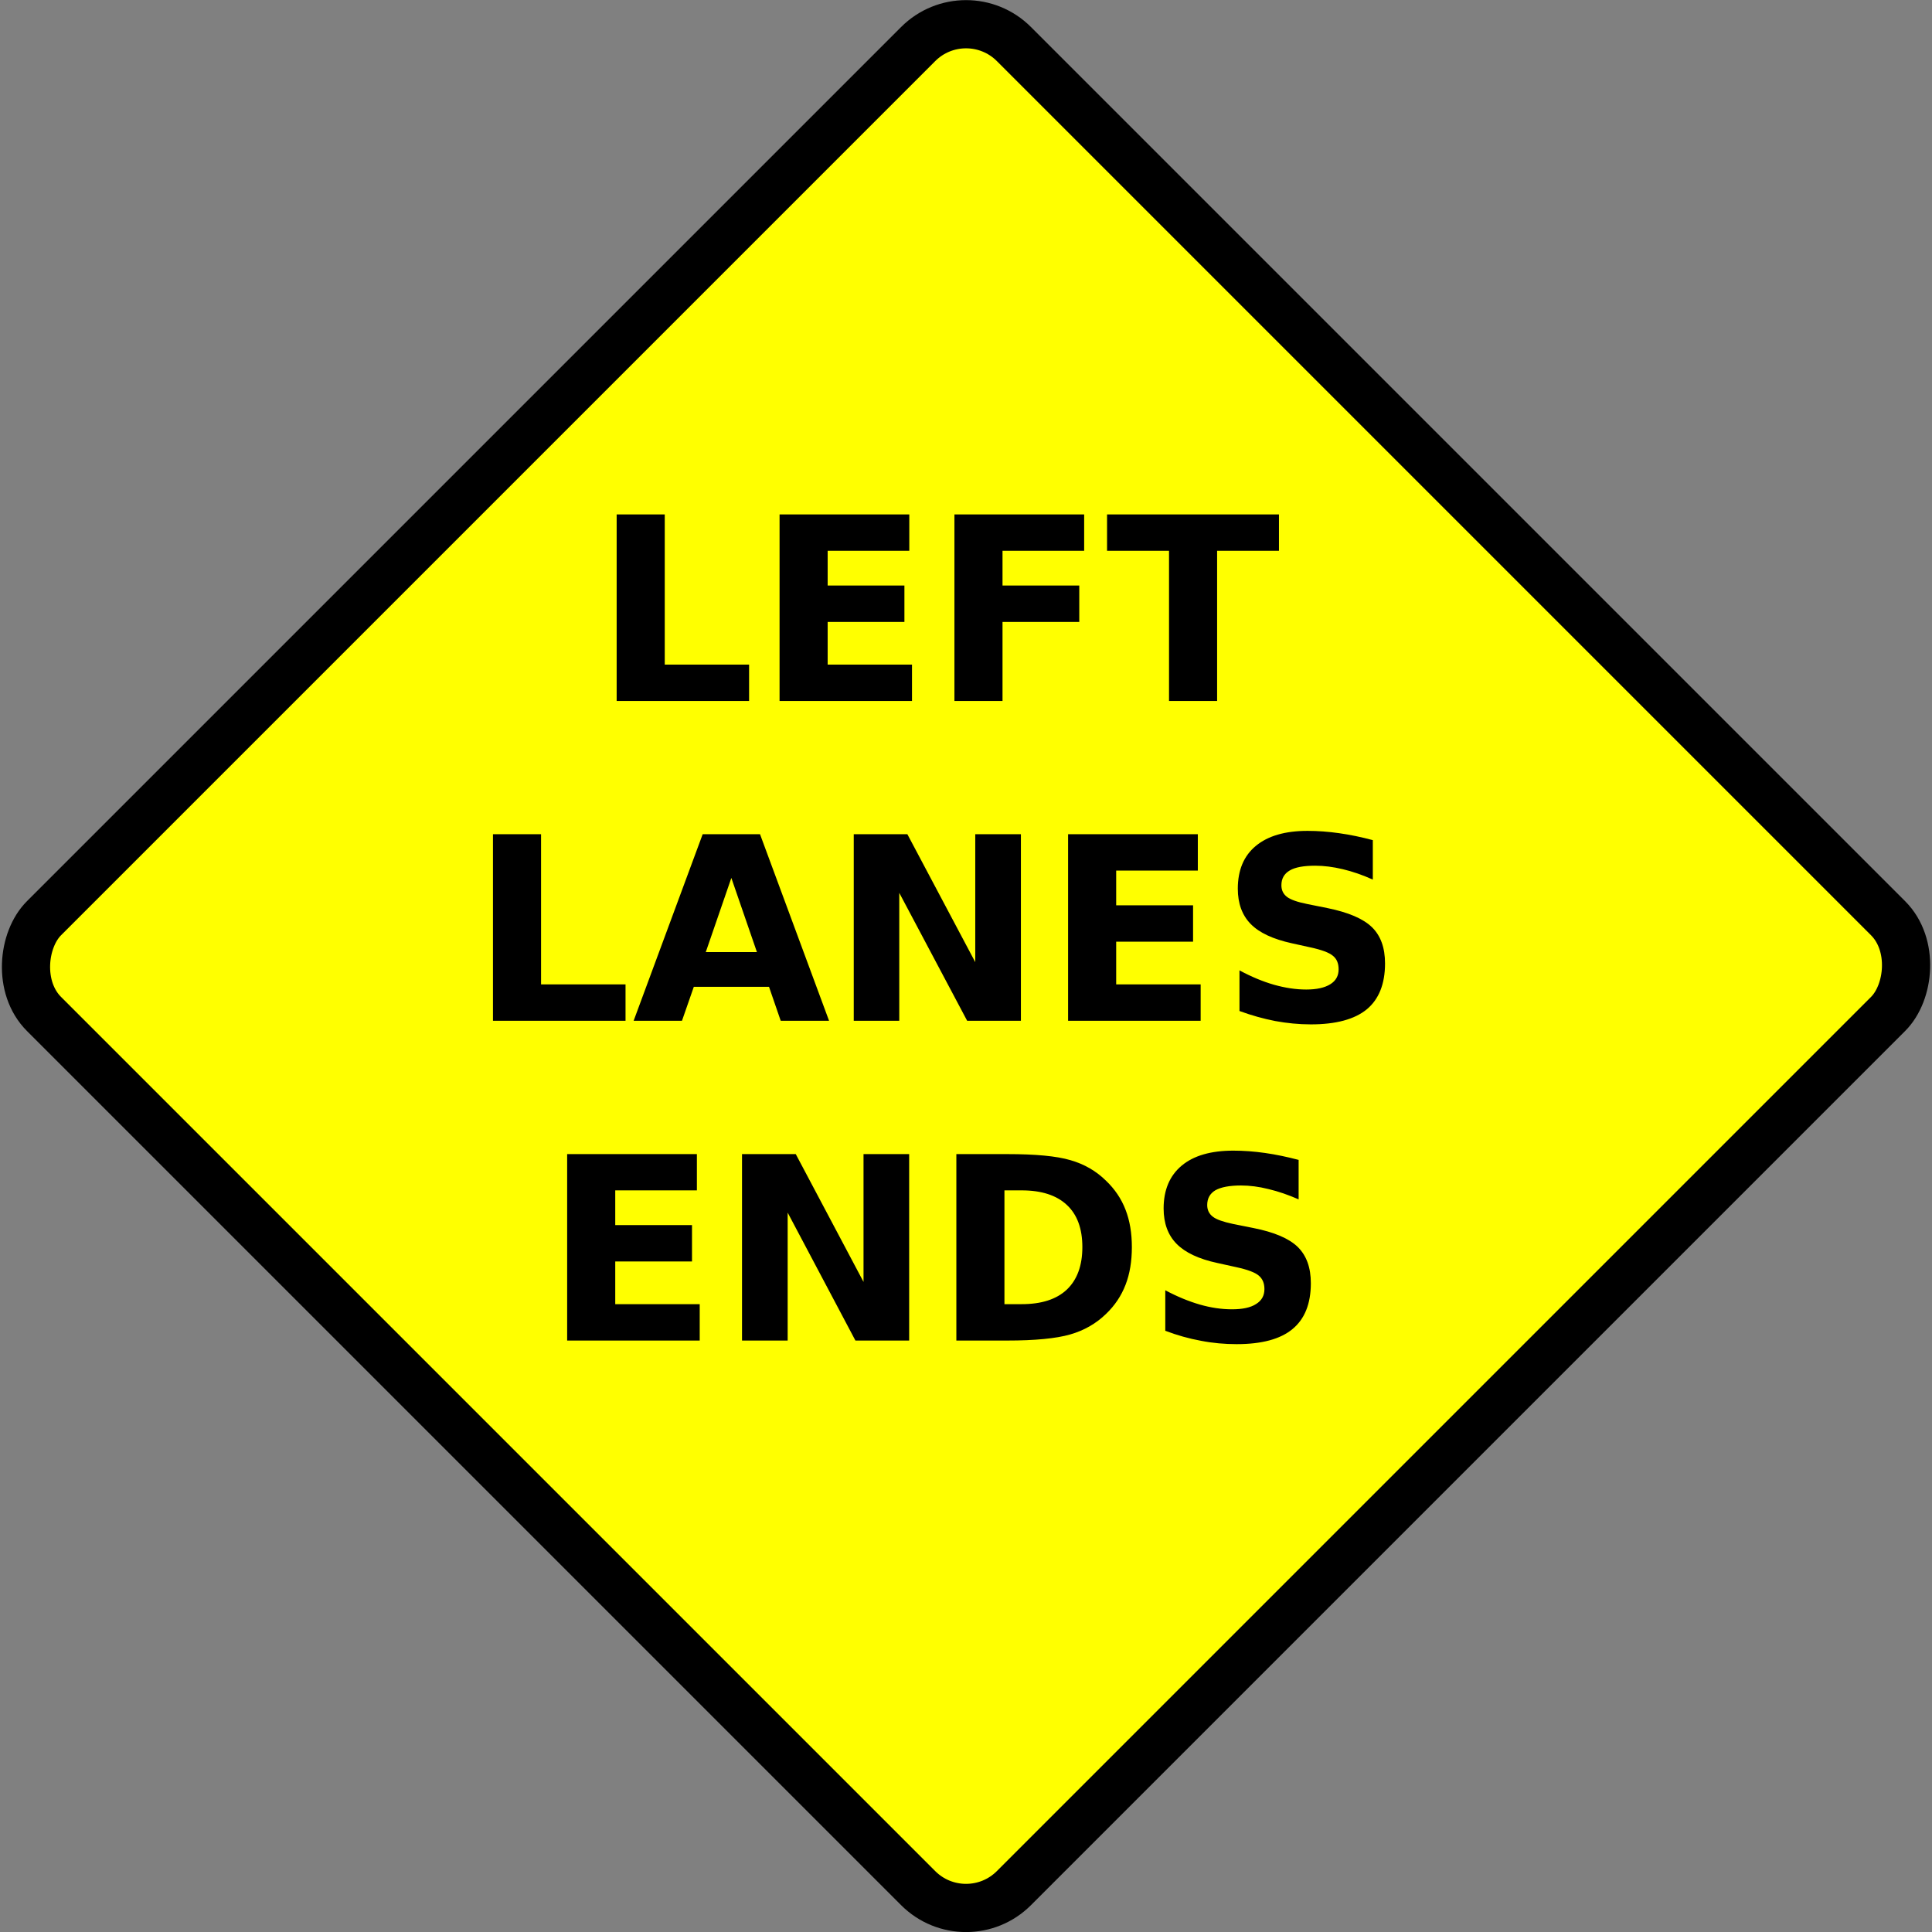
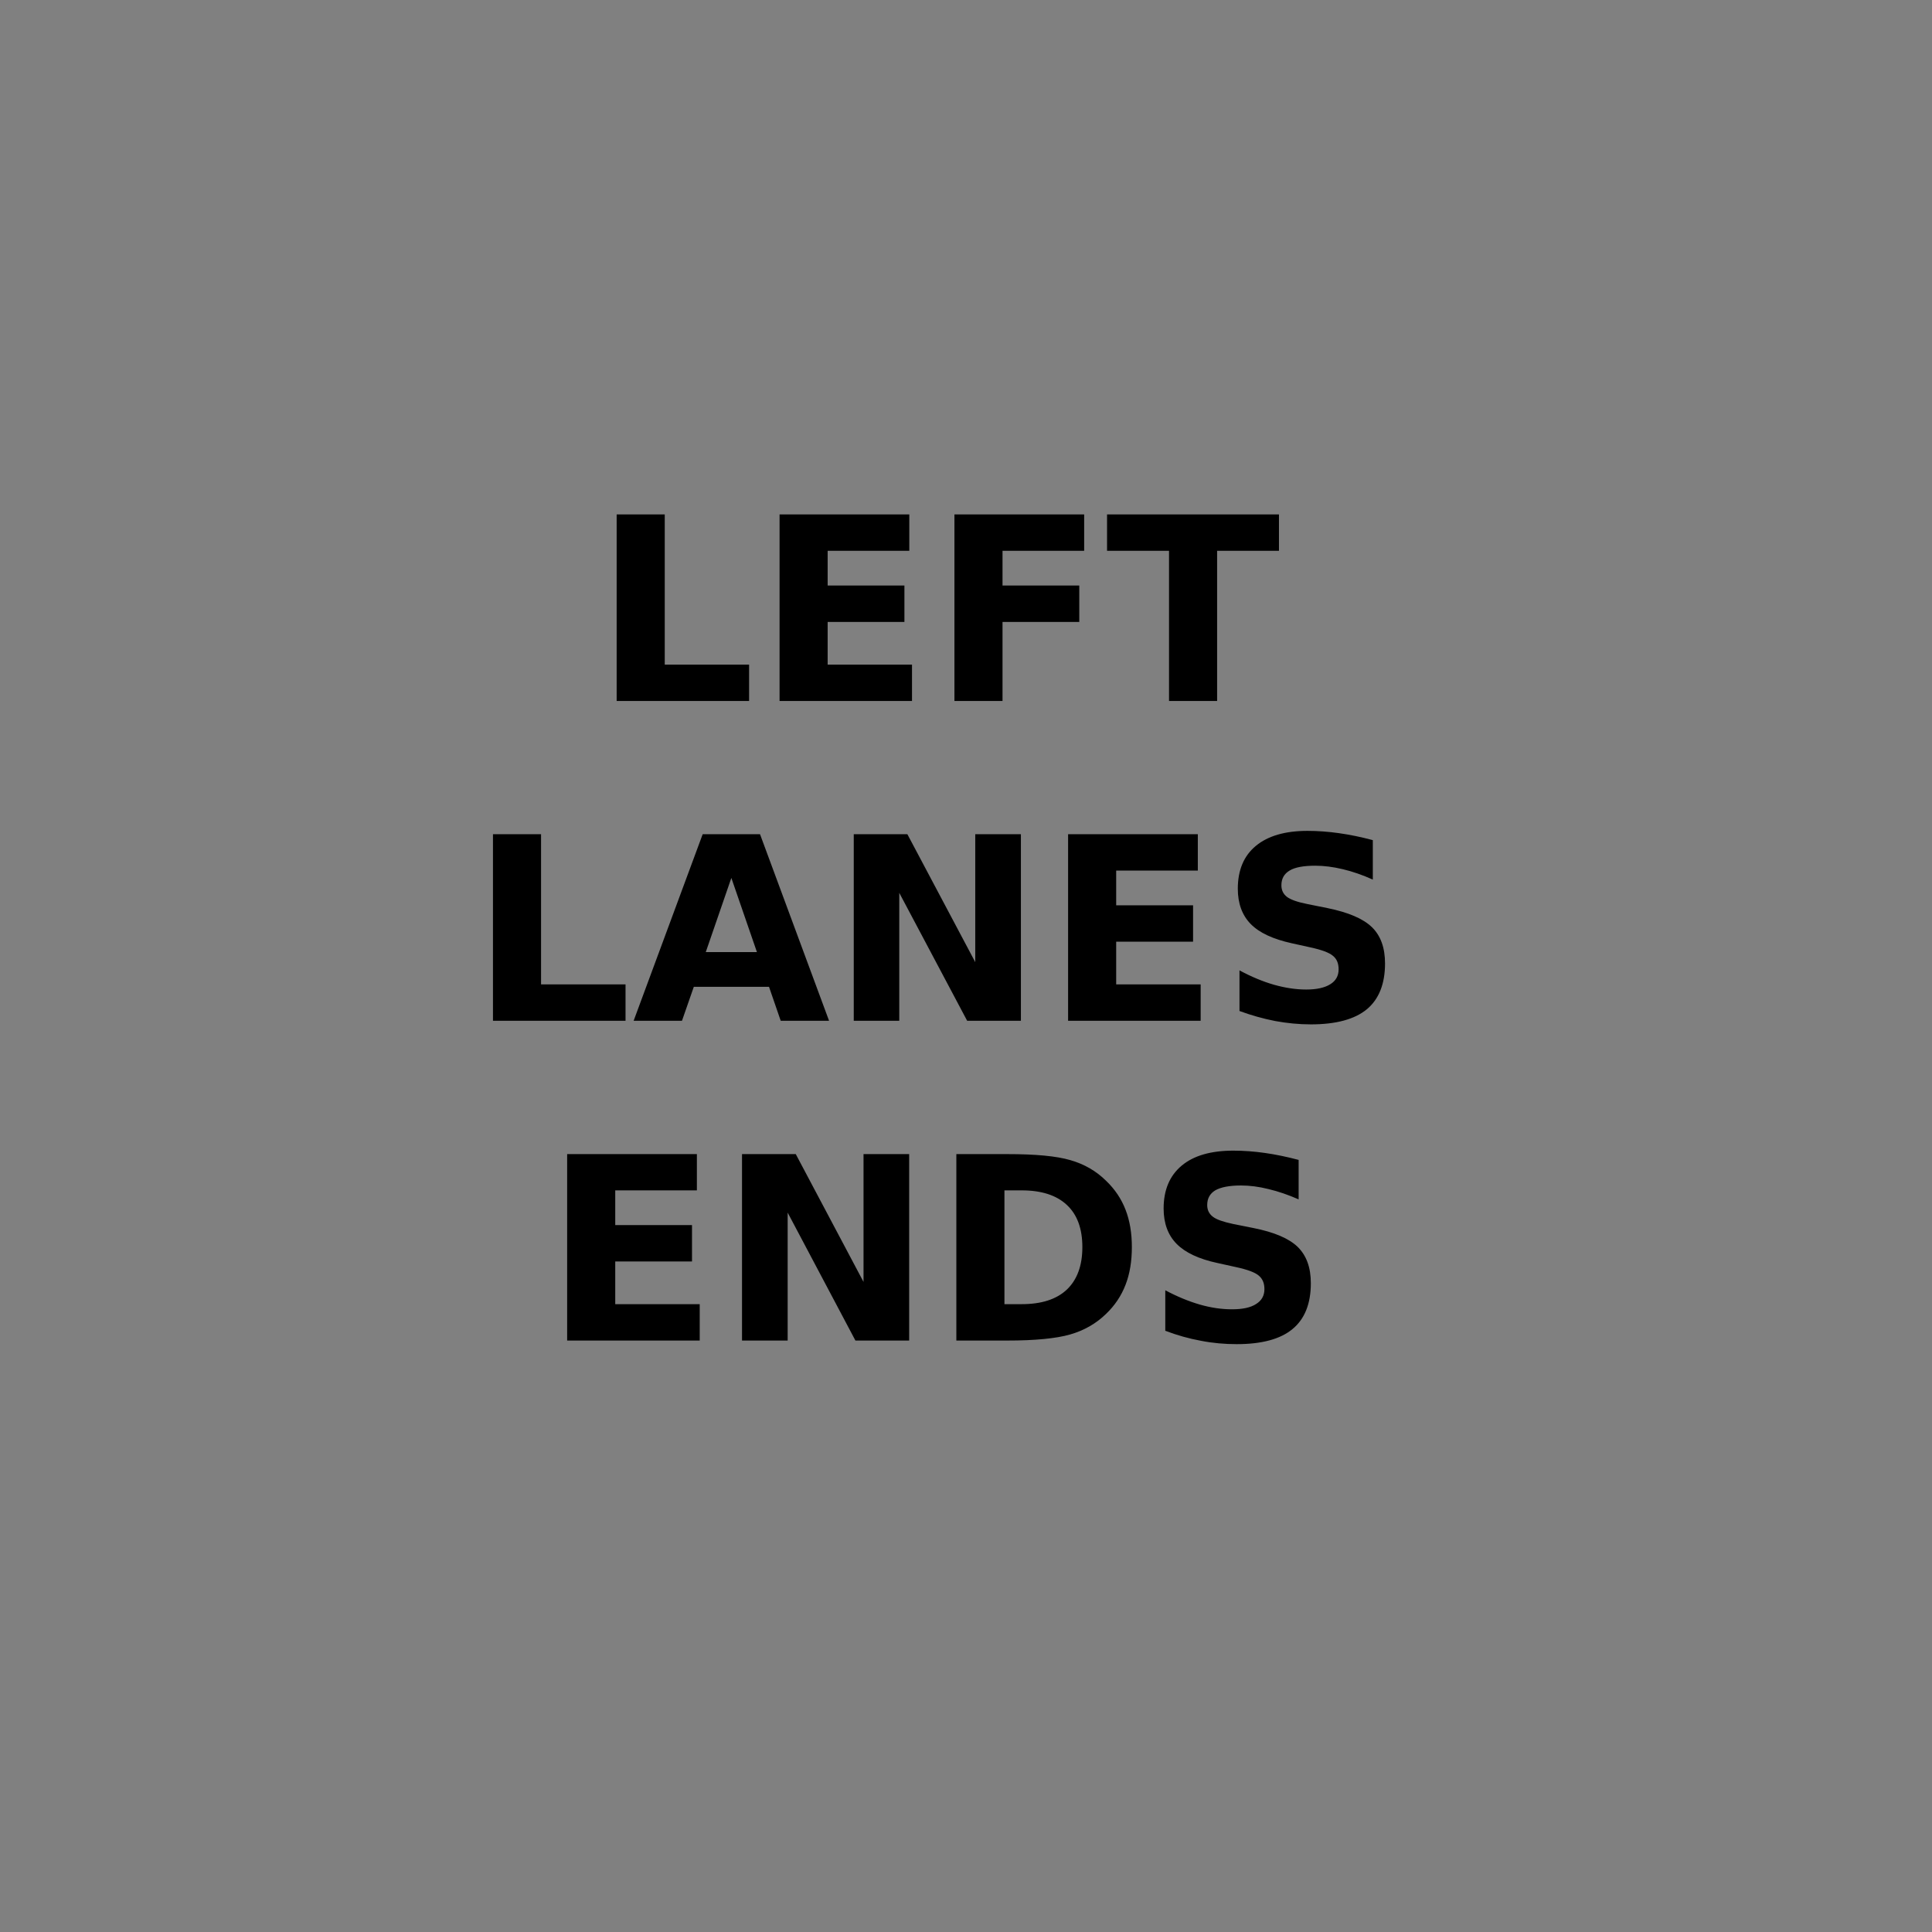
<svg xmlns="http://www.w3.org/2000/svg" xmlns:ns1="http://sodipodi.sourceforge.net/DTD/sodipodi-0.dtd" xmlns:ns2="http://www.inkscape.org/namespaces/inkscape" id="svg14350" ns1:docname="TS_17.svg" viewBox="0 0 150.26 150.26" ns1:version="0.32" version="1.0" ns2:output_extension="org.inkscape.output.svg.inkscape" ns2:version="0.45.1" ns1:docbase="F:\Inkscape drawings\Traffic Signs">
  <rect x="0" y="0" width="150.26" height="150.26" fill="#808080" stroke="none" />
  <ns1:namedview id="base" bordercolor="#666666" ns2:pageshadow="2" ns2:window-y="22" pagecolor="#ffffff" ns2:window-height="968" ns2:zoom="5.1378057" ns2:window-x="0" borderopacity="1.0" ns2:current-layer="layer1" ns2:cx="75.129349" ns2:cy="75.129349" ns2:window-width="1280" ns2:pageopacity="0.0" ns2:document-units="mm" />
  <g id="layer1" ns2:label="Layer 1" ns2:groupmode="layer" transform="translate(-274.87 -457.23)">
-     <rect id="rect10760" style="stroke:#000000;stroke-width:3.749;fill:#ffff00" transform="rotate(45)" ry="5.266" height="106.68" width="106.68" y="75.611" x="570.59" />
    <path id="text10771" style="fill:#000000" d="m322.83 497.24h3.74v11.68h6.56v2.83h-10.3v-14.51zm12.67 0h10.09v2.83h-6.35v2.7h5.97v2.83h-5.97v3.32h6.56v2.83h-10.3v-14.51zm13.6 0h10.09v2.83h-6.35v2.7h5.97v2.83h-5.97v6.15h-3.74v-14.51zm11.87 0h13.37v2.83h-4.81v11.68h-3.74v-11.68h-4.82v-2.83zm-47.76 24.87h3.74v11.68h6.57v2.83h-10.31v-14.51zm21.47 11.87h-5.85l-0.92 2.64h-3.76l5.37-14.51h4.46l5.37 14.51h-3.76l-0.91-2.64zm-4.92-2.7h3.98l-1.99-5.77-1.99 5.77zm11.51-9.17h4.17l5.28 9.95v-9.95h3.55v14.51h-4.18l-5.28-9.95v9.95h-3.54v-14.51zm16.67 0h10.09v2.83h-6.35v2.7h5.98v2.83h-5.98v3.32h6.57v2.83h-10.31v-14.51zm23.7 0.46v3.07c-0.8-0.36-1.58-0.63-2.34-0.81-0.75-0.18-1.47-0.27-2.14-0.27-0.9 0-1.56 0.12-1.98 0.37-0.43 0.25-0.65 0.63-0.65 1.15 0 0.39 0.15 0.69 0.44 0.91 0.28 0.21 0.81 0.4 1.57 0.55l1.59 0.32c1.61 0.33 2.76 0.82 3.44 1.48s1.02 1.6 1.02 2.82c0 1.6-0.48 2.79-1.42 3.57-0.95 0.78-2.4 1.17-4.35 1.17-0.92 0-1.85-0.09-2.77-0.26-0.93-0.18-1.85-0.44-2.78-0.78v-3.16c0.93 0.5 1.82 0.87 2.69 1.12 0.86 0.24 1.69 0.37 2.5 0.37s1.44-0.14 1.87-0.41c0.44-0.27 0.65-0.66 0.65-1.16 0-0.46-0.14-0.81-0.44-1.05-0.29-0.25-0.88-0.47-1.76-0.66l-1.45-0.32c-1.45-0.32-2.51-0.81-3.18-1.49s-1.01-1.6-1.01-2.75c0-1.45 0.47-2.56 1.4-3.33 0.94-0.78 2.28-1.17 4.02-1.17 0.8 0 1.62 0.06 2.46 0.18 0.85 0.12 1.72 0.3 2.62 0.54zm-62.66 24.42h10.09v2.82h-6.35v2.7h5.97v2.83h-5.97v3.32h6.57v2.83h-10.31v-14.5zm13.6 0h4.18l5.27 9.94v-9.94h3.55v14.5h-4.18l-5.27-9.95v9.95h-3.55v-14.5zm20.41 2.82v8.85h1.34c1.53 0 2.7-0.37 3.51-1.13 0.8-0.76 1.21-1.86 1.21-3.31 0-1.43-0.4-2.53-1.21-3.28-0.8-0.75-1.97-1.13-3.51-1.13h-1.34zm-3.74-2.82h3.95c2.2 0 3.84 0.15 4.92 0.47 1.08 0.31 2 0.84 2.77 1.6 0.68 0.65 1.19 1.4 1.52 2.26 0.33 0.85 0.49 1.82 0.49 2.9 0 1.1-0.16 2.08-0.49 2.93-0.33 0.86-0.84 1.62-1.52 2.27-0.77 0.75-1.71 1.29-2.8 1.6-1.08 0.31-2.72 0.47-4.89 0.47h-3.95v-14.5zm26.62 0.45v3.07c-0.8-0.35-1.58-0.62-2.34-0.8-0.75-0.19-1.47-0.28-2.14-0.28-0.9 0-1.56 0.13-1.99 0.37-0.42 0.25-0.64 0.63-0.64 1.15 0 0.39 0.15 0.69 0.44 0.91 0.28 0.22 0.81 0.4 1.56 0.56l1.6 0.32c1.61 0.32 2.76 0.81 3.44 1.47 0.68 0.67 1.02 1.6 1.02 2.82 0 1.6-0.48 2.79-1.43 3.57-0.94 0.78-2.39 1.17-4.34 1.17-0.92 0-1.85-0.08-2.77-0.26-0.93-0.17-1.86-0.43-2.78-0.78v-3.15c0.92 0.49 1.82 0.86 2.68 1.11 0.87 0.25 1.7 0.37 2.51 0.37s1.44-0.13 1.87-0.41c0.44-0.27 0.65-0.66 0.65-1.16 0-0.45-0.14-0.8-0.44-1.05-0.29-0.25-0.88-0.47-1.76-0.66l-1.45-0.32c-1.45-0.31-2.51-0.81-3.18-1.49s-1.01-1.6-1.01-2.75c0-1.44 0.47-2.55 1.4-3.33s2.27-1.17 4.02-1.17c0.8 0 1.62 0.06 2.46 0.18s1.71 0.3 2.62 0.54z" />
  </g>
</svg>